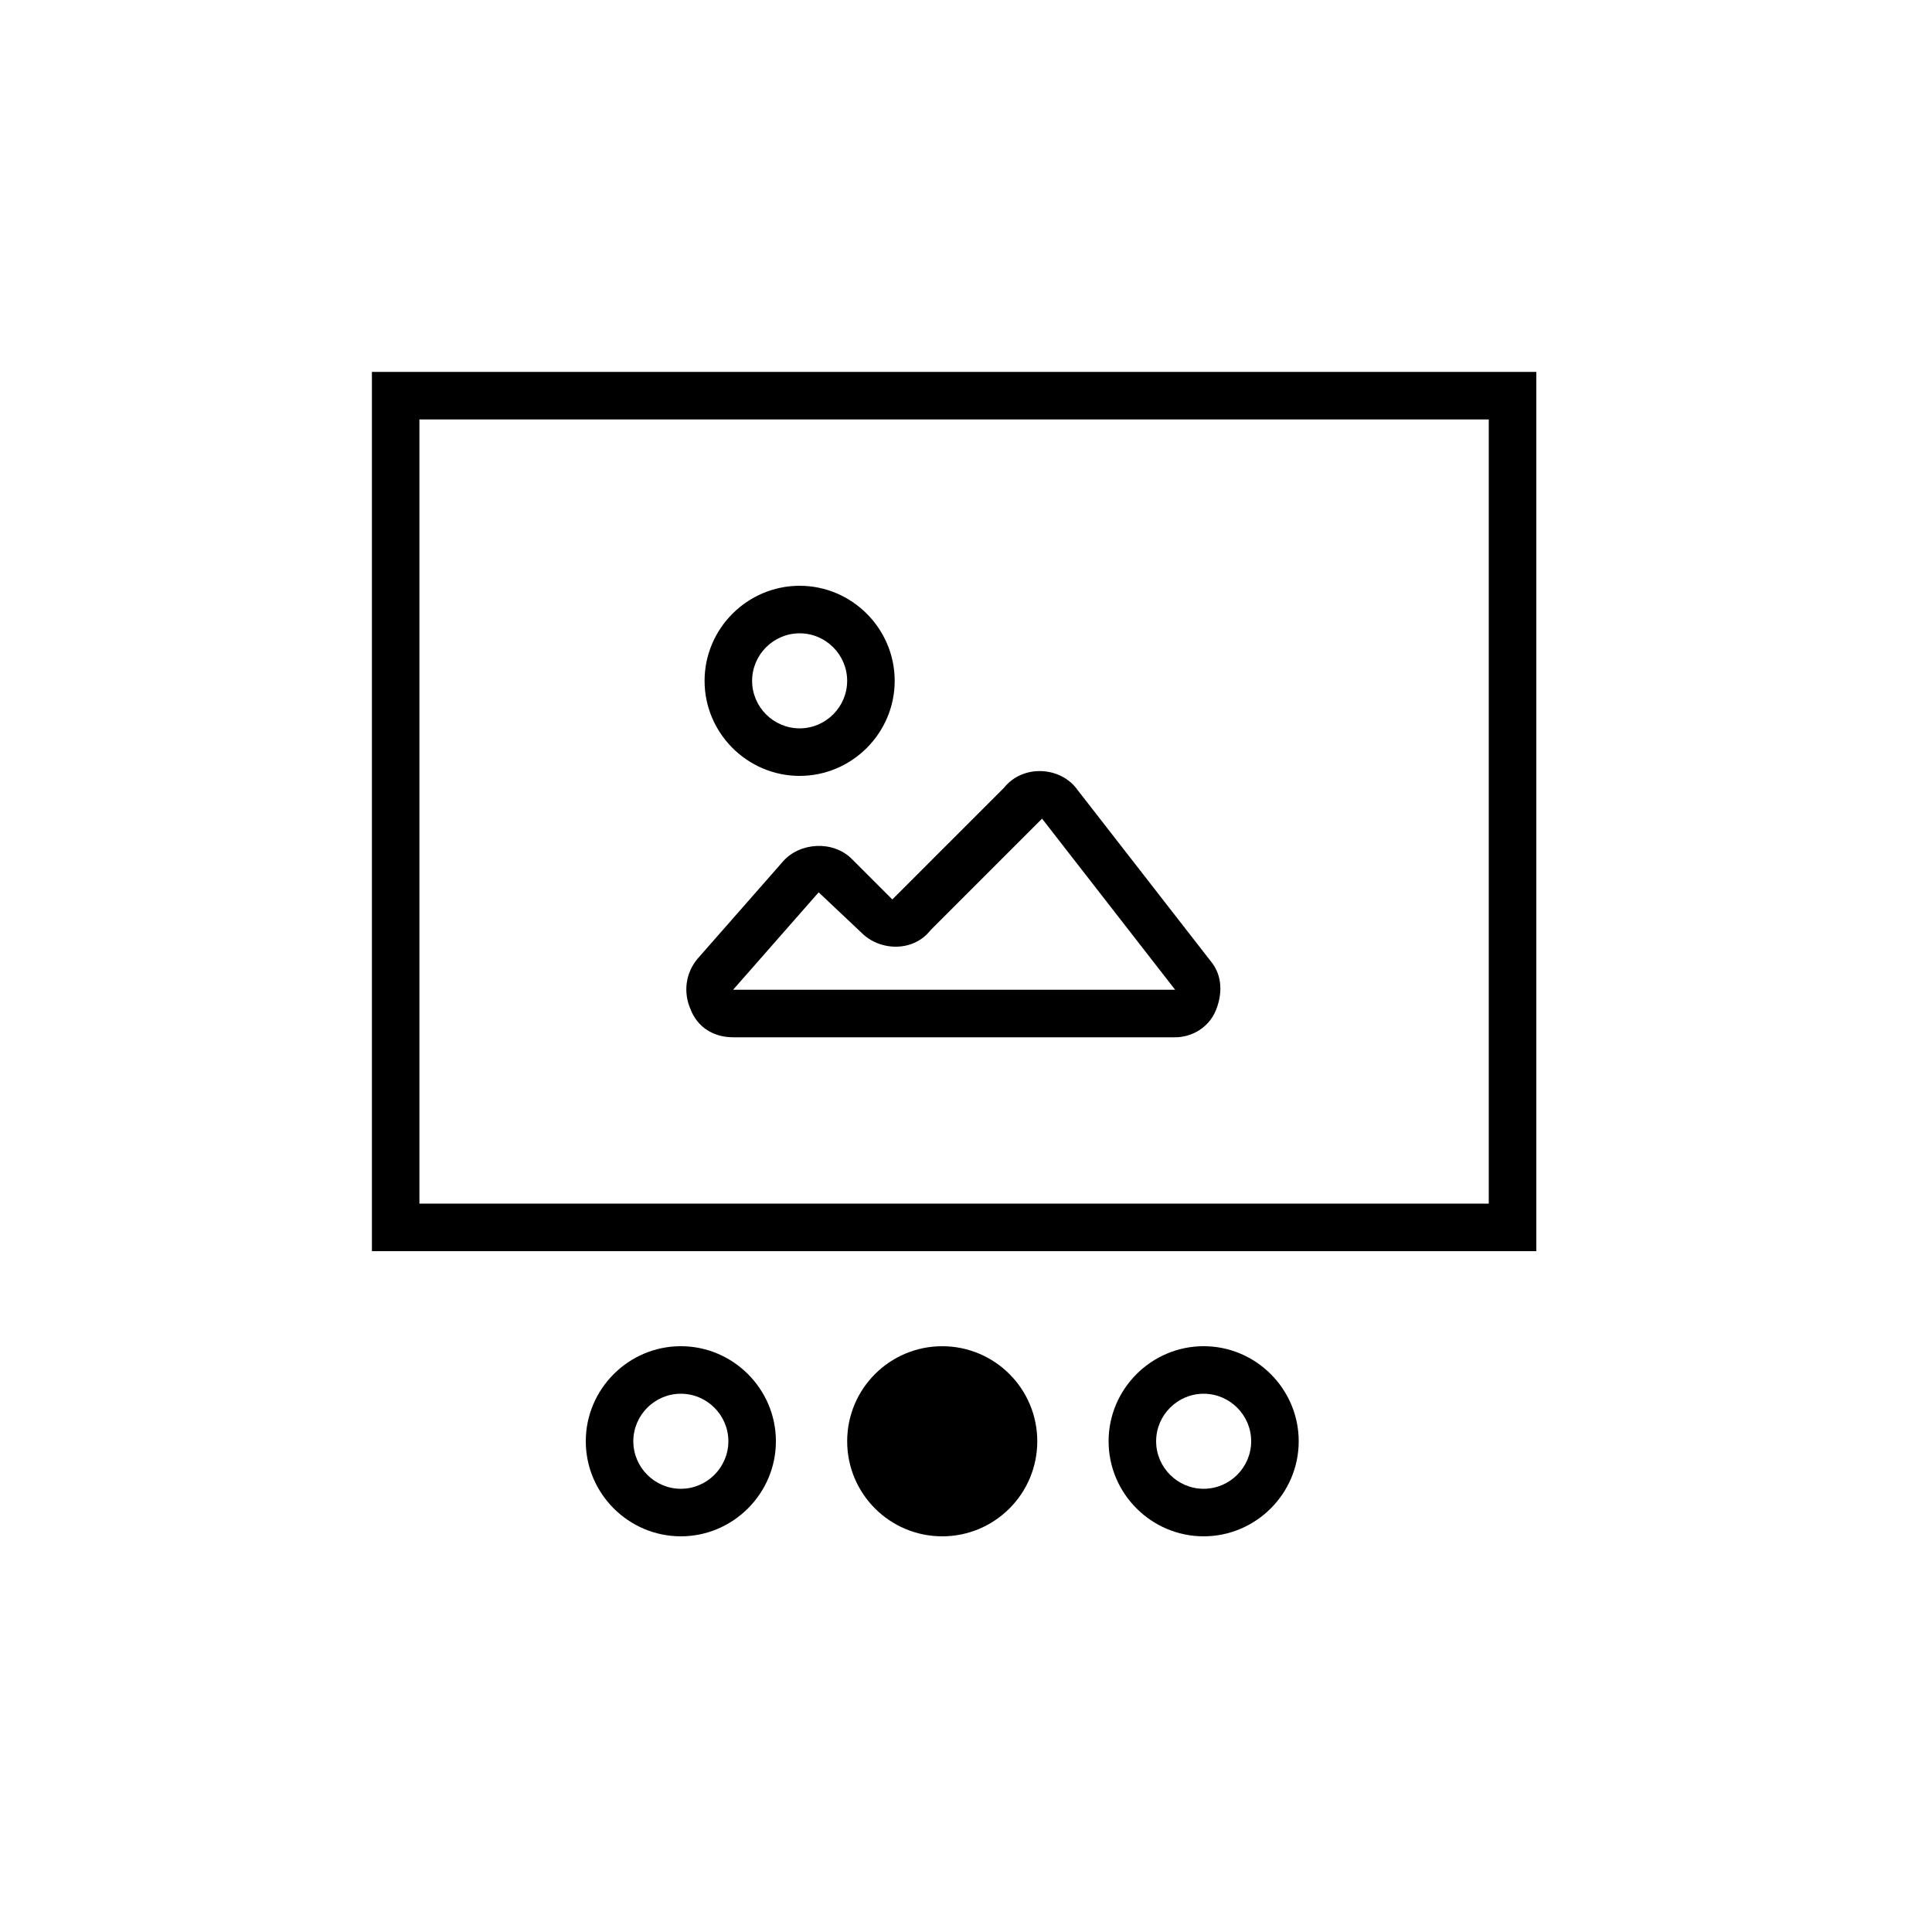
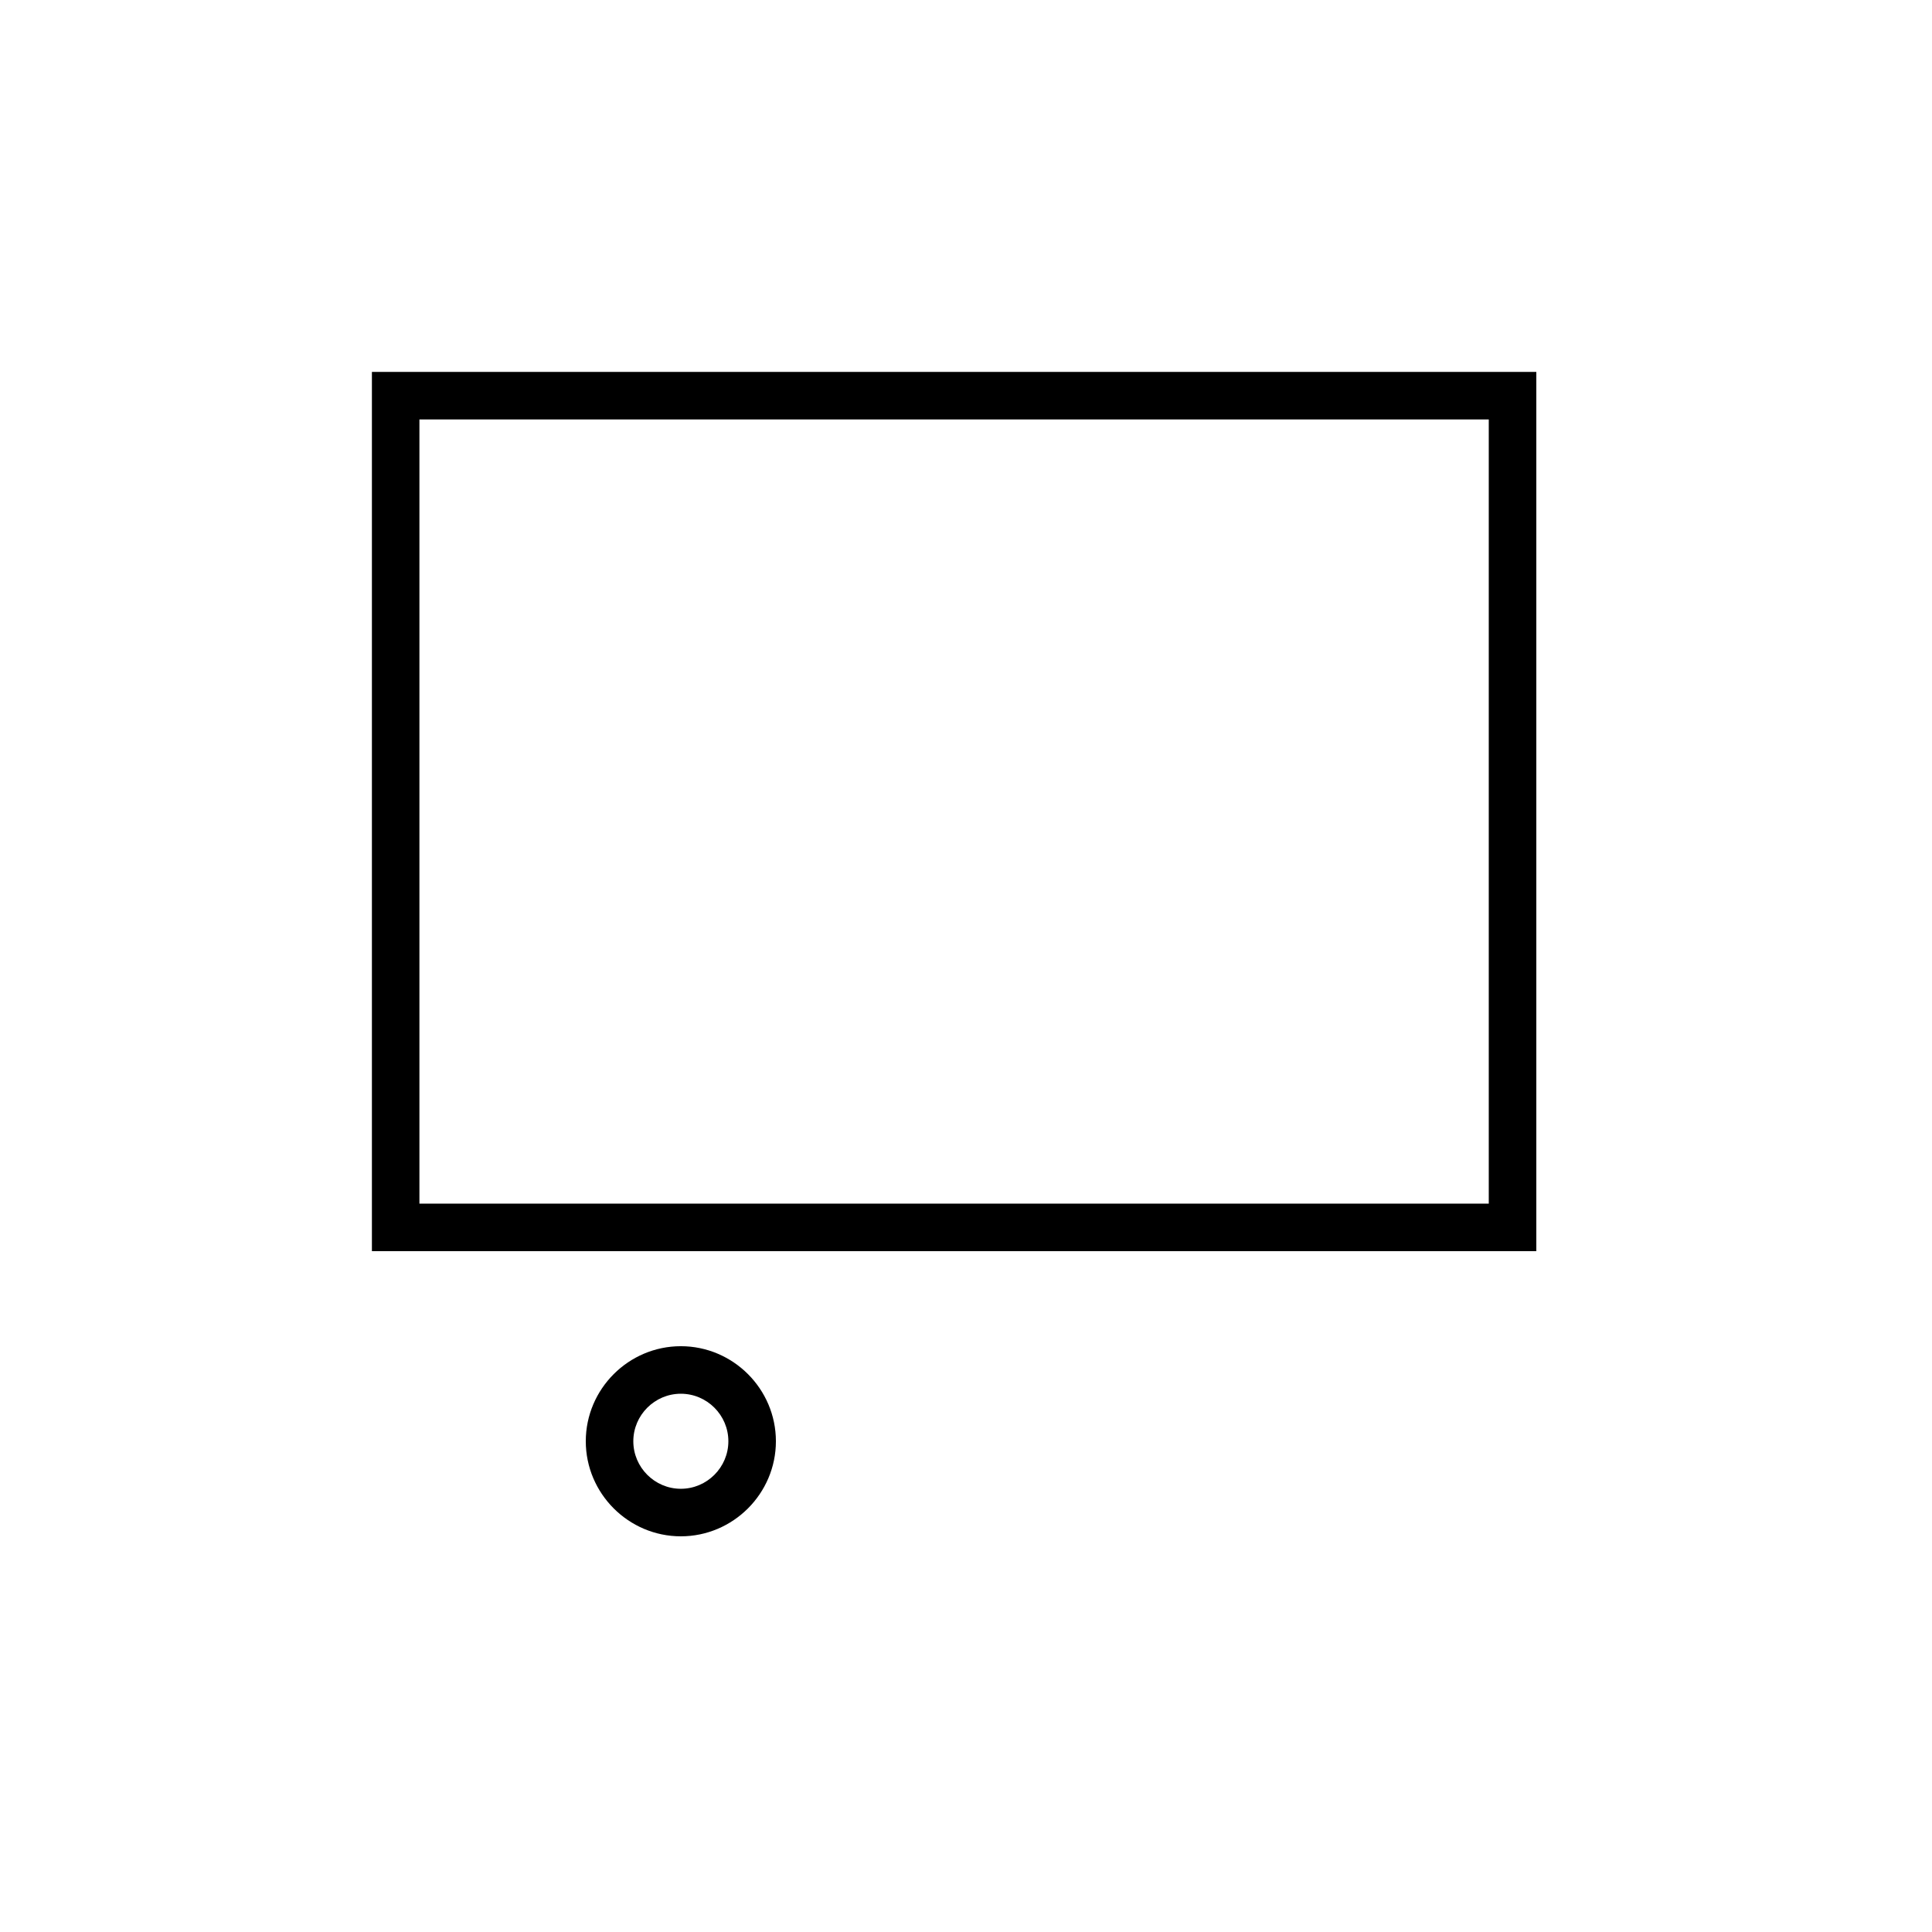
<svg xmlns="http://www.w3.org/2000/svg" fill="#000000" width="800px" height="800px" version="1.1" viewBox="144 144 512 512">
  <g>
    <path d="m551.14 475.57h-308.58v-233.01h308.58zm-295.99-12.594h283.39v-207.82h-283.39z" />
-     <path d="m455.42 418.89h-117.14c-5.039 0-9.445-2.519-11.336-7.559-1.891-4.41-1.258-9.445 1.891-13.227l22.672-25.82c4.41-5.039 13.227-5.668 18.262-0.629l10.707 10.707 29.598-29.598c5.039-6.297 15.113-5.668 19.523 0.629l35.266 45.344c3.148 3.777 3.148 8.816 1.258 13.227-1.887 4.406-6.297 6.926-10.703 6.926zm-94.465-38.414-22.672 25.82h117.14l-35.266-45.344-29.598 29.598c-4.41 5.668-13.227 5.668-18.262 0.629z" />
-     <path d="m355.91 349.62c-13.855 0-25.191-11.336-25.191-25.191s11.336-25.191 25.191-25.191c13.855 0 25.191 11.336 25.191 25.191s-11.336 25.191-25.191 25.191zm0-37.785c-6.926 0-12.594 5.668-12.594 12.594s5.668 12.594 12.594 12.594c6.926 0 12.594-5.668 12.594-12.594 0.004-6.926-5.664-12.594-12.594-12.594z" />
    <path d="m324.43 551.14c-13.855 0-25.191-11.336-25.191-25.191s11.336-25.191 25.191-25.191 25.191 11.336 25.191 25.191-11.336 25.191-25.191 25.191zm0-37.785c-6.926 0-12.594 5.668-12.594 12.594s5.668 12.594 12.594 12.594 12.594-5.668 12.594-12.594c0.004-6.926-5.664-12.594-12.594-12.594z" />
-     <path d="m462.98 551.14c-13.855 0-25.191-11.336-25.191-25.191s11.336-25.191 25.191-25.191c13.855 0 25.191 11.336 25.191 25.191-0.004 13.855-11.34 25.191-25.191 25.191zm0-37.785c-6.926 0-12.594 5.668-12.594 12.594s5.668 12.594 12.594 12.594c6.926 0 12.594-5.668 12.594-12.594s-5.668-12.594-12.594-12.594z" />
-     <path d="m418.89 525.95c0 13.914-11.277 25.191-25.191 25.191-13.91 0-25.188-11.277-25.188-25.191 0-13.91 11.277-25.188 25.188-25.188 13.914 0 25.191 11.277 25.191 25.188" />
  </g>
</svg>